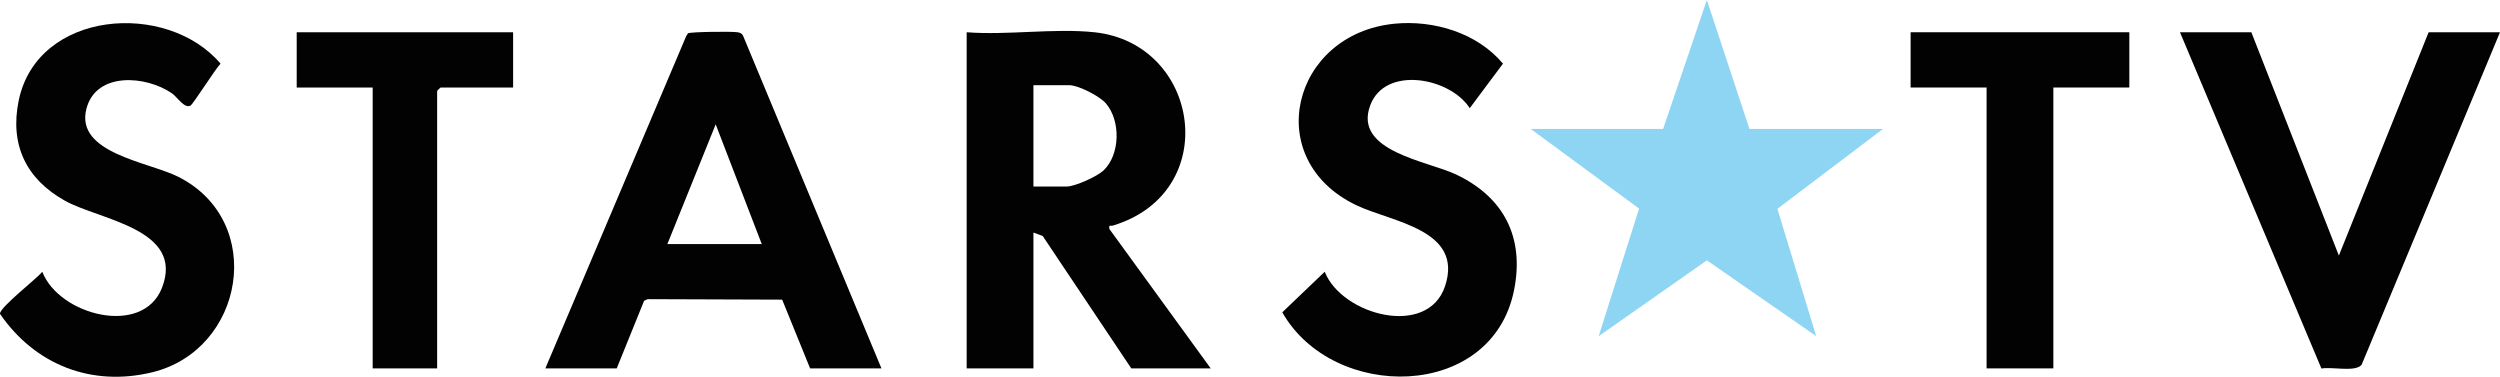
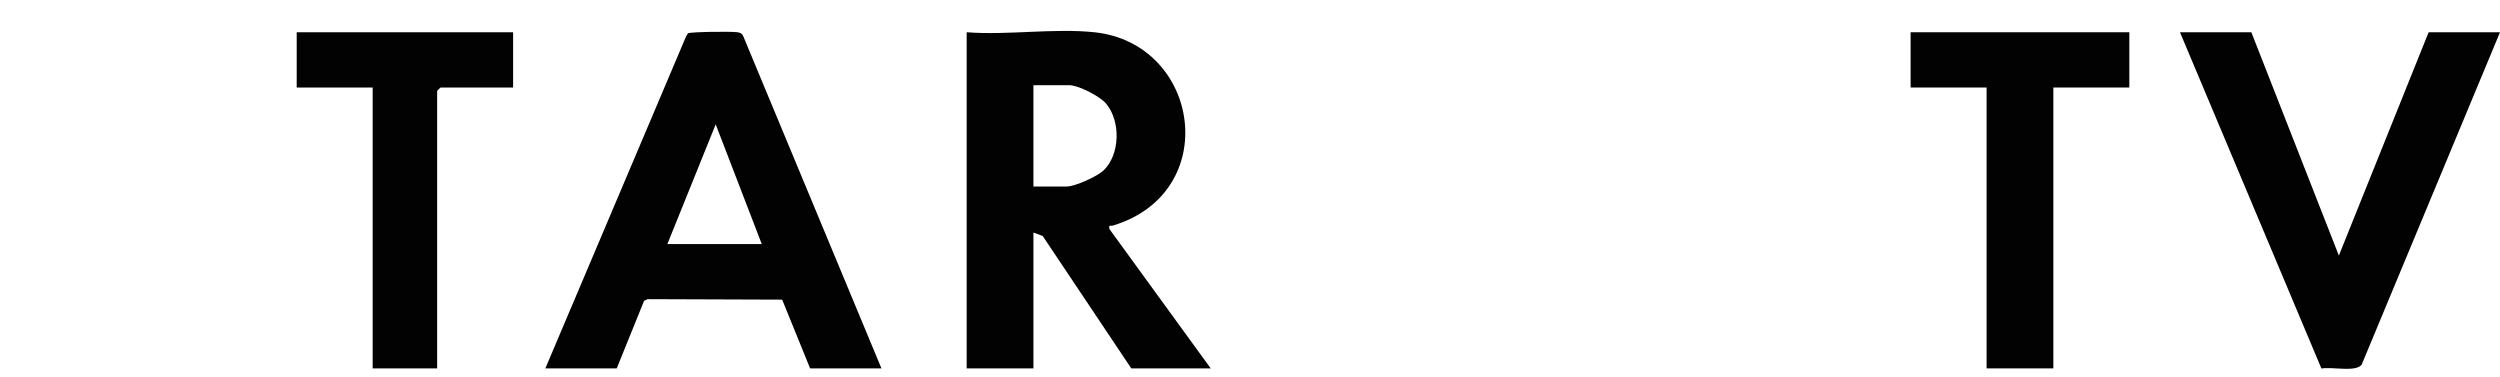
<svg xmlns="http://www.w3.org/2000/svg" id="Warstwa_2" data-name="Warstwa 2" viewBox="0 0 1085.87 163.64">
  <defs>
    <style>
      .cls-1 {
        fill: #020202;
      }

      .cls-2 {
        fill: #8dd5f3;
      }
    </style>
  </defs>
  <g id="Warstwa_1-2" data-name="Warstwa 1">
    <g>
      <g>
        <path class="cls-1" d="M475.37,14.01c46.01,4.86,55.75,69.61,7.96,83.98-1.11.33-1.79-.69-1.45,1.5l43.99,60.52h-34.5l-38.48-57.52-4.02-1.48v59h-29V14.01c17.71,1.37,38.11-1.84,55.5,0ZM448.87,81.01h14.5c3.55,0,13.26-4.38,15.99-7.01,7.19-6.9,7.47-21.44,1.04-29.03-2.74-3.23-12.01-7.97-16.03-7.97h-15.5v44Z" />
        <path class="cls-1" d="M382.87,160.01h-31l-12.14-29.86-58.4-.21-1.56.69-11.9,29.38h-31L298.05,15.69l.78-1.22c.98-.66,19.29-.87,21.54-.46,1.12.2,1.92.48,2.41,1.59l60.08,144.42ZM330.87,106.01l-20.01-52-20.99,52h41Z" />
        <g>
-           <path class="cls-1" d="M82.74,45.87c-2.56,1.47-5.88-3.83-7.96-5.27-11.27-7.83-33-9.56-37.23,6.59-5.08,19.42,27.17,23.14,39.99,29.65,38.24,19.41,28.62,75.17-11.48,84.88C39.72,168.09,15.2,158.44,0,136.32c-.4-2.63,16.06-15.32,18.37-18.29,7.25,18.87,43.64,28.42,51.99,6.97,9.96-25.59-27.12-29.43-42.16-37.82-16.81-9.38-24.01-24.27-20.09-43.43C16.17,4.37,72.48.17,95.8,27.65c-2.28,2.31-11.86,17.53-13.06,18.22Z" />
          <path class="cls-1" d="M222.87,14.01v24h-31.5c-.11,0-1.5,1.39-1.5,1.5v120.5h-28V38.01h-33V14.01h94Z" />
        </g>
      </g>
      <g>
        <polygon class="cls-1" points="924.87 14.01 924.87 38.01 891.87 38.01 891.87 160.01 862.87 160.01 862.87 38.01 829.87 38.01 829.87 14.01 924.87 14.01" />
        <path class="cls-1" d="M977.87,14.01l38.01,97,38.99-97h31l-60.1,144.4c-2.65,3.38-13.08.76-17.46,1.67l-61.44-146.06h31Z" />
      </g>
      <g>
-         <path class="cls-1" d="M605.67,10.3c17.06-1.68,35.97,3.97,47.14,17.35l-14.43,19.34c-8.55-13.37-36.78-18.61-43.23-1.22-7.42,19.98,24.76,24.06,37.41,30.07,20.8,9.89,29.69,27.49,25.03,50.37-9.76,47.97-78.68,48.21-100.63,9.44l18.43-17.62c7.48,18.9,44.78,28.83,52.27,6.25,8.15-24.59-23.07-27.79-38.44-35.1-41.76-19.85-28.15-74.48,16.47-78.88Z" />
-         <polygon class="cls-2" points="759.87 56.01 817.87 56.01 772 90.71 788.87 146.01 741.37 113.08 694.38 146.02 711.93 90.6 664.87 56.01 722.37 56.01 741.37 0 759.87 56.01" />
-       </g>
+         </g>
    </g>
  </g>
</svg>